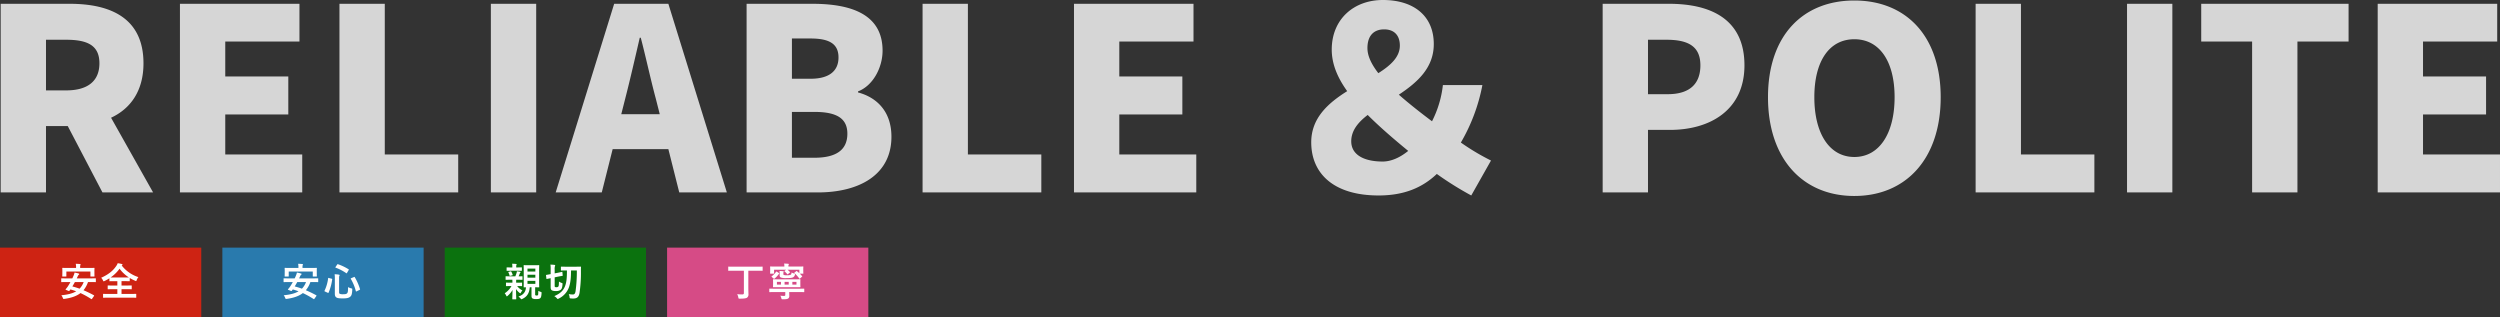
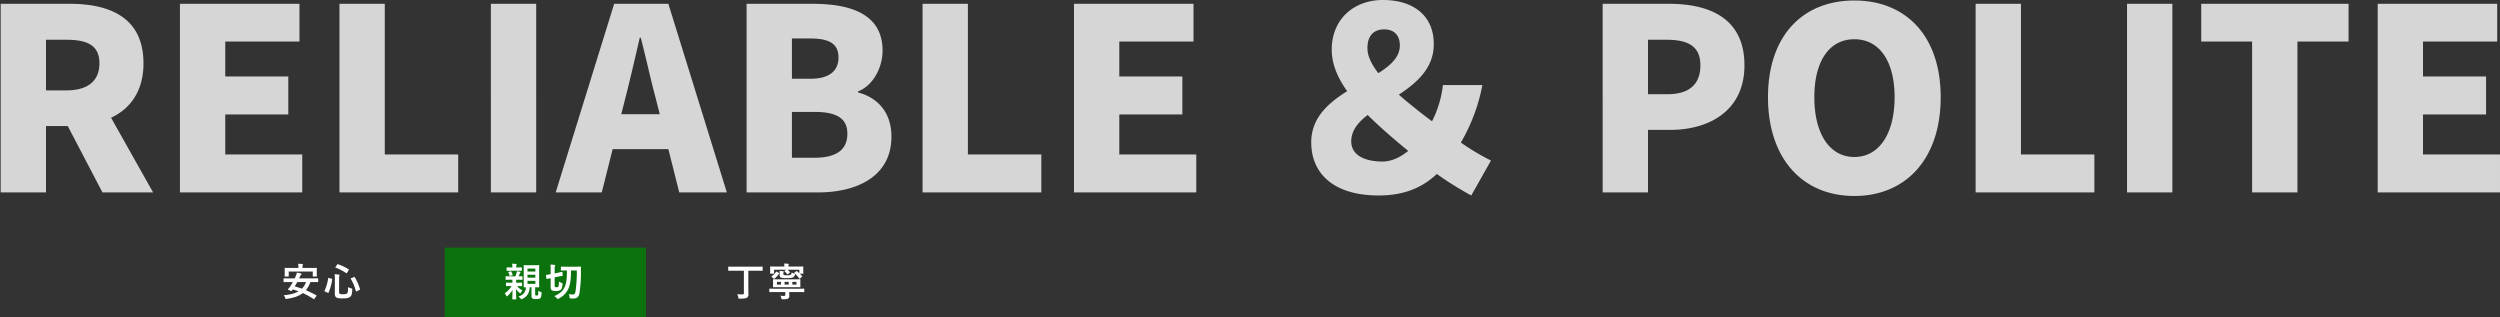
<svg xmlns="http://www.w3.org/2000/svg" width="1540.292" height="195.56" viewBox="0 0 1540.292 195.56">
  <rect x="0" y="0" width="1540.292" height="195.56" fill="#333333" stroke="none" />
  <g id="c1-3" transform="translate(-2101 -377.44)">
    <g id="catch_copy" opacity="0.8">
      <path id="パス_33517" data-name="パス 33517" d="M13.416,0H41.34V-40.872H54.756L76.128,0h31.2l-25.9-46.02C93.444-51.636,101.4-62.556,101.4-79.56c0-28.08-20.592-36.66-45.4-36.66H13.416ZM41.34-62.868v-31.2H53.82c13.26,0,20.436,3.588,20.436,14.508S67.08-62.868,53.82-62.868ZM123.864,0h75.348V-23.4H151.788V-48.048h38.844v-23.4H151.788V-92.976H197.5V-116.22H123.864Zm98.28,0h73.164V-23.4h-45.24v-92.82H222.144Zm93.288,0h27.924V-116.22H315.432Zm82.836-58.032c2.964-11.544,6.084-25.116,8.892-37.284h.624c3.12,11.856,6.084,25.74,9.2,37.284l2.5,9.828H395.772ZM355.368,0H383.76l6.708-26.676h34.32L431.5,0h29.328L424.788-116.22H391.4ZM472.992,0h43.836c25.272,0,45.4-10.608,45.4-34.32,0-15.444-8.892-24.18-20.592-27.3v-.624c9.36-3.588,15.132-14.82,15.132-25.116,0-22.308-19.188-28.86-43.212-28.86h-40.56Zm27.924-70.044v-24.8H512.46c11.7,0,17.16,3.432,17.16,11.7,0,7.956-5.3,13.1-17.16,13.1Zm0,48.672V-49.608H514.8c13.572,0,20.28,3.9,20.28,13.416,0,9.984-6.864,14.82-20.28,14.82ZM581.412,0h73.164V-23.4h-45.24v-92.82H581.412ZM674.7,0h75.348V-23.4H702.624V-48.048h38.844v-23.4H702.624V-92.976h45.708V-116.22H674.7ZM845.52-31.512c0-6.552,4.212-11.7,10.14-16.224,7.488,7.488,16.224,14.976,24.96,22.152-4.992,4.056-10.452,6.552-15.756,6.552C853.788-19.032,845.52-22.932,845.52-31.512ZM855.5-88.92c0-7.8,4.056-11.544,10.3-11.544,6.084,0,9.672,3.588,9.672,9.984,0,7.02-5.616,12.168-13.26,17C858-78.936,855.5-84.084,855.5-88.92Zm76.128,69.264a141.17,141.17,0,0,1-18.564-11.076,111.413,111.413,0,0,0,13.26-35.412H901.992a64.687,64.687,0,0,1-6.708,22.308c-6.864-5.148-14.04-10.764-20.436-16.38,11.232-7.488,21.528-16.38,21.528-31.2,0-17.316-12.324-27.144-31.356-27.144-17.784,0-31.512,11.7-31.512,30.576,0,8.892,3.588,17.316,9.516,25.584-11.7,7.332-22.152,16.536-22.152,31.512,0,19.032,13.572,32.76,41.5,32.76,15.756,0,26.988-4.836,35.88-13.26a200.033,200.033,0,0,0,21.216,13.26ZM1000.428,0h27.924V-38.532h13.572c24.648,0,45.864-12.168,45.864-39.78,0-28.7-21.06-37.908-46.488-37.908h-40.872Zm27.924-60.528v-33.54h11.388c13.416,0,20.9,4.056,20.9,15.756,0,11.388-6.552,17.784-20.124,17.784Zm127.14,62.712c31.668,0,53.2-22.776,53.2-60.84,0-37.908-21.528-59.592-53.2-59.592s-53.2,21.528-53.2,59.592S1123.824,2.184,1155.492,2.184Zm0-24.024c-15.288,0-24.648-14.352-24.648-36.816s9.36-35.724,24.648-35.724,24.8,13.26,24.8,35.724S1170.78-21.84,1155.492-21.84ZM1230.216,0h73.164V-23.4h-45.24v-92.82h-27.924ZM1323.5,0h27.924V-116.22H1323.5Zm77.064,0h27.924V-92.976H1460V-116.22h-90.792v23.244h31.356Zm77.376,0h75.348V-23.4h-47.424V-48.048h38.844v-23.4h-38.844V-92.976h45.708V-116.22h-73.632Z" transform="translate(2088 496)" fill="#fff" />
    </g>
    <g id="グループ_10320" data-name="グループ 10320" transform="translate(-813 -708.548)">
      <g id="グループ_10315" data-name="グループ 10315" transform="translate(2914 1239)">
-         <rect id="長方形_25006" data-name="長方形 25006" width="124" height="43" transform="translate(0 -0.452)" fill="#ce2313" />
-         <path id="パス_33520" data-name="パス 33520" d="M-3.144-.1A.638.638,0,0,0-3-.432c0-.1-.048-.144-.168-.216a70.676,70.676,0,0,0-6.384-3.1,16.077,16.077,0,0,0,2.784-5.04h1.56c2.136,0,2.832.048,3,.048.24,0,.264-.024.264-.264v-1.824c0-.24-.024-.264-.264-.264-.168,0-.864.048-3,.048h-8.5l.624-1.32a2.086,2.086,0,0,1,.624-.912.58.58,0,0,0,.288-.432c0-.144-.12-.264-.312-.312a25.137,25.137,0,0,0-2.568-.624,12.3,12.3,0,0,1-.84,2.4c-.168.408-.36.816-.552,1.2h-3.576c-2.136,0-2.856-.048-3-.048-.24,0-.264.024-.264.264V-9c0,.24.024.264.264.264.144,0,.864-.048,3-.048h2.424c-.576,1.056-1.176,2.04-1.728,2.88A17.8,17.8,0,0,1-20.5-4.416c-.168.216-.192.312.216.48l1.464.6c.336.144.456.1.624-.1l.6-.792a35.742,35.742,0,0,1,3.528,1.152c-2.184,1.3-5.136,2.064-9.144,2.424A5.9,5.9,0,0,1-22.3.984c.264.672.288.672,1.032.6,4.176-.6,7.416-1.68,9.864-3.576A52.227,52.227,0,0,1-4.824,1.656a.332.332,0,0,0,.528-.12ZM-9.456-8.784a11.418,11.418,0,0,1-2.52,4.08c-1.44-.528-2.928-.984-4.44-1.392.552-.888,1.08-1.776,1.56-2.688Zm-2.16-8.688v-.288a4.486,4.486,0,0,1,.12-1.44,1.355,1.355,0,0,0,.144-.48c0-.12-.12-.192-.384-.216-.816-.072-1.7-.12-2.592-.144a9.561,9.561,0,0,1,.192,2.28v.288h-5.016c-2.256,0-3.048-.048-3.216-.048-.24,0-.264.024-.264.24,0,.144.048.576.048,1.416v.792c0,2.112-.048,2.448-.048,2.616,0,.24.024.264.264.264h1.992c.24,0,.264-.024.264-.264v-2.808H-5.3v2.808c0,.24.024.264.264.264h1.992c.24,0,.264-.024.264-.264,0-.144-.048-.5-.048-2.616v-.984c0-.648.048-1.08.048-1.224,0-.216-.024-.24-.264-.24-.144,0-.96.048-3.216.048Zm25.848-1.7c.168-.12.24-.216.24-.36,0-.168-.12-.288-.432-.36a16.689,16.689,0,0,0-2.52-.5,7.556,7.556,0,0,1-.912,1.728c-2.04,3-4.8,5.208-9.288,7.248a5.013,5.013,0,0,1,1.1,1.584c.192.432.288.6.456.6a2.036,2.036,0,0,0,.6-.216,28.855,28.855,0,0,0,2.928-1.656v1.56c0,.24.024.264.264.264.144,0,.888-.048,3.1-.048H11.3v2.688H8.88c-2.328,0-3.12-.048-3.264-.048-.24,0-.264.024-.264.264v1.824c0,.24.024.264.264.264.144,0,.936-.048,3.264-.048H11.3v2.928H5.88c-2.208,0-2.976-.048-3.12-.048-.24,0-.264.024-.264.264V.624c0,.24.024.264.264.264C2.9.888,3.672.84,5.88.84h13.7c2.184,0,2.952.048,3.1.048.24,0,.264-.024.264-.264V-1.248c0-.24-.024-.264-.264-.264-.144,0-.912.048-3.1.048H13.872V-4.392h2.736c2.328,0,3.12.048,3.264.048.264,0,.288-.024.288-.264V-6.432c0-.24-.024-.264-.288-.264-.144,0-.936.048-3.264.048H13.872V-9.336h1.7c2.208,0,2.976.048,3.12.048.216,0,.24-.024.24-.264V-11.3a28.289,28.289,0,0,0,3.288,1.7,2.235,2.235,0,0,0,.576.216c.192,0,.264-.192.432-.624a6.266,6.266,0,0,1,1.032-1.824,21.174,21.174,0,0,1-10.272-7.152ZM9.768-11.592c-1.392,0-2.184,0-2.616-.024a22.681,22.681,0,0,0,5.52-5.4,21.005,21.005,0,0,0,5.76,5.4c-.384,0-1.2.024-2.856.024Z" transform="translate(61 29.548)" fill="#fff" />
-       </g>
+         </g>
      <g id="グループ_10316" data-name="グループ 10316" transform="translate(3187.521 1239)">
        <rect id="長方形_25006-2" data-name="長方形 25006" width="124" height="43" transform="translate(0.479 -0.452)" fill="#0b720e" />
        <path id="パス_33523" data-name="パス 33523" d="M-7.536-5.568V-.24c0,.792.216,1.344.672,1.584A4.427,4.427,0,0,0-4.7,1.7c1.44,0,2.04-.12,2.544-.552.456-.408.7-1.008.816-3.048.024-.624.048-.672-.6-.864a6.031,6.031,0,0,1-1.392-.624c-.048,2.136-.072,2.5-.24,2.64A.877.877,0,0,1-4.32-.48a1.328,1.328,0,0,1-.744-.144c-.216-.12-.216-.24-.216-.624v-4.32c1.512.024,2.064.048,2.232.048.24,0,.264-.024.264-.264,0-.144-.048-1.056-.048-3v-7.152c0-1.944.048-2.856.048-3,0-.24-.024-.264-.264-.264-.168,0-.816.048-2.736.048h-3.6c-1.92,0-2.568-.048-2.712-.048-.24,0-.264,0-.264.24,0,.168.048,1.008.048,3.024v7.152c0,1.944-.048,2.832-.048,3,0,.24.024.264.264.264.1,0,.432-.024,1.152-.024C-11.088-2.712-12.576-.816-15.6.144a6.945,6.945,0,0,1,1.32,1.2c.288.336.408.48.552.48a1.346,1.346,0,0,0,.5-.192c2.9-1.368,4.368-3.528,4.608-7.2ZM-5.16-7.656h-4.848V-9.528H-5.16Zm-4.848-3.84v-1.8H-5.16v1.8Zm0-5.568H-5.16v1.8h-4.848ZM-16.176-10.2c2.04,0,2.688.048,2.832.048.24,0,.264-.024.264-.24v-1.7c0-.24-.024-.264-.264-.264-.12,0-.672.048-2.136.048.264-.528.456-1.056.7-1.632a1.422,1.422,0,0,1,.312-.552.494.494,0,0,0,.192-.36c0-.144-.12-.192-.336-.24-.5-.12-1.224-.24-1.92-.336a3.614,3.614,0,0,1-.168.936,21.419,21.419,0,0,1-.792,2.184h-2.928c-2.016,0-2.688-.048-2.832-.048-.216,0-.24.024-.24.264v1.7c0,.216.024.24.24.24.144,0,.816-.048,2.832-.048h1.08c.024.432.048.864.048,1.272V-8.4h-.96c-1.944,0-2.592-.048-2.736-.048-.24,0-.264.024-.264.288v1.608c0,.264.024.288.264.288.144,0,.792-.048,2.736-.048h.384a12.879,12.879,0,0,1-4.176,4.44,5.873,5.873,0,0,1,.96,1.488c.144.288.216.408.36.408.12,0,.264-.12.528-.336a14.558,14.558,0,0,0,2.976-3.6c-.024,2.256-.144,4.872-.144,5.52,0,.216.024.24.264.24h1.9c.24,0,.264-.024.264-.24,0-.672-.12-3.744-.144-6.1a9.25,9.25,0,0,0,2.16,2.352c.264.192.408.312.5.312.12,0,.192-.12.312-.36a6.282,6.282,0,0,1,.984-1.44,9.483,9.483,0,0,1-3.264-2.688c2.016,0,2.64.048,2.784.048.24,0,.264-.024.264-.288V-8.16c0-.264-.024-.288-.264-.288-.144,0-.768.048-2.712.048h-.672v-.528A5.629,5.629,0,0,1-16.92-10.2Zm-.192-5.544c1.9,0,2.5.048,2.64.048.24,0,.264-.024.264-.288v-1.56c0-.264-.024-.288-.264-.288-.144,0-.744.048-2.64.048h-.576v-.648a1.932,1.932,0,0,1,.12-.864,1.144,1.144,0,0,0,.144-.432c0-.1-.144-.192-.384-.216-.72-.072-1.536-.12-2.424-.144a6.8,6.8,0,0,1,.144,1.608v.7h-.6c-1.9,0-2.52-.048-2.664-.048-.24,0-.264.024-.264.288v1.56c0,.264.024.288.264.288.144,0,.768-.048,2.664-.048Zm-5.136.672c-.336.072-.384.12-.264.336a9.577,9.577,0,0,1,.7,1.92c.072.24.12.288.456.192l1.2-.288c.288-.072.336-.144.264-.384a8.485,8.485,0,0,0-.768-1.776c-.168-.312-.216-.384-.48-.312Zm41.9-.864a90.481,90.481,0,0,1-.792,12.864c-.264,1.488-.744,1.944-1.7,1.944a14.91,14.91,0,0,1-2.5-.24A5.923,5.923,0,0,1,15.936.6c.072.648.1.648.72.7s1.08.072,1.536.072c2.328,0,3.432-.96,3.864-3.432a87.821,87.821,0,0,0,.864-13.8c0-.648,0-1.344.048-2.136,0-.24-.048-.288-.264-.288-.144,0-.888.048-3.1.048H13.92c-2.208,0-2.928-.048-3.072-.048-.24,0-.264.024-.264.264v1.872c0,.24.024.264.264.264.144,0,.864-.048,3.072-.048H14.3C14.28-11.832,14.16-9,13.176-6.36,12.1-3.552,10.152-1.68,6.5-.12A6.748,6.748,0,0,1,8.112,1.224c.264.288.384.432.528.432a2.088,2.088,0,0,0,.648-.288,12.393,12.393,0,0,0,6.264-6.96c1.056-2.952,1.248-6.5,1.272-10.344ZM6.744-11.688l1.92-.408c1.9-.36,2.544-.456,2.76-.5.264-.048.288-.072.264-.312l-.192-1.92c-.024-.24-.024-.264-.264-.216-.216.024-.84.216-2.712.576l-1.776.336v-2.232a6.245,6.245,0,0,1,.168-2.208,1.041,1.041,0,0,0,.144-.5c0-.144-.144-.24-.456-.288-.792-.1-1.536-.144-2.472-.168a19.137,19.137,0,0,1,.144,3.168v2.688c-1.776.336-2.4.432-2.64.48-.216.048-.24.048-.216.312l.24,1.968c.024.24.048.264.288.216l2.328-.48v5.5c0,1.272.288,1.752.888,2.064a5.254,5.254,0,0,0,2.352.36,4.892,4.892,0,0,0,2.712-.6c.768-.5,1.2-1.248,1.344-3.552.048-.624.048-.648-.576-.864A7.231,7.231,0,0,1,9.384-9.1C9.336-6.72,9.24-6.216,8.856-5.88a1.434,1.434,0,0,1-1.032.288A1.669,1.669,0,0,1,6.96-5.76c-.168-.12-.216-.312-.216-.792Z" transform="translate(61.479 29.548)" fill="#fff" />
      </g>
      <g id="グループ_10317" data-name="グループ 10317" transform="translate(3325.014 1239)">
-         <rect id="長方形_25006-3" data-name="長方形 25006" width="124" height="43" transform="translate(-0.014 -0.452)" fill="#d64b86" />
        <path id="パス_33522" data-name="パス 33522" d="M-13.68-15.768v13.68c0,.72-.264.912-1.056.936a22.7,22.7,0,0,1-3.072-.192,7.028,7.028,0,0,1,.7,2.016c.144.768.144.768.888.768,2.4.024,3.84-.168,4.44-.576a2.4,2.4,0,0,0,.912-2.256c0-.984-.072-2.136-.072-4.68v-9.7h5.52c2.16,0,2.88.048,3.024.048.24,0,.264-.024.264-.288v-2.016c0-.24-.024-.264-.264-.264-.144,0-.864.048-3.024.048H-20.04c-2.136,0-2.88-.048-3.024-.048-.24,0-.264.024-.264.264v2.016c0,.264.024.288.264.288.144,0,.888-.048,3.024-.048Zm21.528,5.3c-2.352,0-3.192-.048-3.36-.048-.216,0-.24.024-.24.24,0,.144.048.5.048,1.464V-7.3c0,.96-.048,1.3-.048,1.464,0,.216.024.24.24.24.168,0,1.008-.024,3.36-.024h9.7c2.352,0,3.192.024,3.36.024.216,0,.24-.024.24-.24,0-.144-.048-.5-.048-1.464V-8.808c0-.96.048-1.32.048-1.464,0-.216-.024-.24-.24-.24-.168,0-1.008.048-3.36.048ZM18.72-7.2H16.176V-8.9H18.72ZM11.4-8.9h2.544v1.7H11.4ZM6.672-7.2V-8.9h2.5v1.7Zm10.872-7.464c-.264.216-.264.24-.072.408a18.7,18.7,0,0,1,2.976,3.288c.072.1.12.144.192.144a.563.563,0,0,0,.312-.168L22.056-12c.264-.216.288-.24.1-.456-.432-.5-.888-1.008-1.368-1.488h1.9c.24,0,.264-.024.264-.264,0-.144-.048-.456-.048-2.184v-.768c0-.456.048-.792.048-.936,0-.264-.024-.288-.264-.288-.168,0-.96.048-3.144.048H13.752v-.288a1.557,1.557,0,0,1,.12-.72,1.122,1.122,0,0,0,.144-.456c0-.12-.12-.216-.384-.24-.816-.072-1.7-.12-2.544-.144a5.722,5.722,0,0,1,.168,1.512v.336H5.88c-2.184,0-2.976-.048-3.144-.048-.24,0-.264.024-.264.288,0,.144.048.48.048,1.08v.624c0,1.728-.048,2.016-.048,2.184,0,.24.024.264.264.264h1.92c.24,0,.264-.024.264-.264v-2.184h7.416l-.84.648c-.144.1-.216.168-.216.24,0,.048.048.1.144.192a10.04,10.04,0,0,1,1.56,1.608c.1.12.168.168.24.168a.417.417,0,0,0,.264-.144l1.152-.96c.144-.12.192-.192.024-.384-.528-.5-1.008-.984-1.488-1.368H20.5v2.184a18.888,18.888,0,0,0-1.488-1.272c-.216-.168-.264-.144-.456.024ZM11.832-2.616V-.984c0,.552-.144.744-.84.744A21,21,0,0,1,8.76-.384,4.554,4.554,0,0,1,9.384,1.1c.168.72.192.744.96.744,2.088,0,2.808-.192,3.288-.5A1.843,1.843,0,0,0,14.3-.336c0-.648-.048-1.3-.048-2.232v-.048H20.28c2.112,0,2.832.048,2.976.048.24,0,.264-.024.264-.264V-4.464c0-.24-.024-.264-.264-.264-.144,0-.864.048-2.976.048H5.184c-2.112,0-2.832-.048-2.976-.048-.216,0-.24.024-.24.264v1.632c0,.24.024.264.24.264.144,0,.864-.048,2.976-.048ZM10.656-14.16c0-.48.024-.648.12-.792a.4.4,0,0,0,.1-.264c0-.12-.072-.192-.36-.24-.7-.072-1.464-.12-2.256-.144a14.481,14.481,0,0,1,.1,1.68v.984a1.285,1.285,0,0,0,.864,1.392,9.623,9.623,0,0,0,3.408.312c1.968,0,3.36-.1,4.008-.48A2.219,2.219,0,0,0,17.76-13.3c.1-.576.072-.624-.48-.768a6.6,6.6,0,0,1-1.584-.624c-.048.744-.144,1.2-.576,1.416a4.982,4.982,0,0,1-2.3.312,6.582,6.582,0,0,1-1.728-.144c-.36-.1-.432-.216-.432-.6Zm-6,3.24c.24.192.312.192.5.048a13.4,13.4,0,0,0,2.832-3.072c.144-.216.12-.288-.12-.432l-1.224-.768a.8.8,0,0,0-.288-.12c-.072,0-.12.048-.192.144a11.872,11.872,0,0,1-2.64,2.736c-.12.1-.192.144-.192.216s.048.144.168.24Z" transform="translate(60.986 29.548)" fill="#fff" />
      </g>
      <g id="グループ_10318" data-name="グループ 10318" transform="translate(3050.507 1239)">
-         <rect id="長方形_25006-4" data-name="長方形 25006" width="124" height="43" transform="translate(0.493 -0.452)" fill="#297aad" />
        <path id="パス_33521" data-name="パス 33521" d="M-3.144-.1A.638.638,0,0,0-3-.432c0-.1-.048-.144-.168-.216a70.676,70.676,0,0,0-6.384-3.1,16.077,16.077,0,0,0,2.784-5.04h1.56c2.136,0,2.832.048,3,.048.24,0,.264-.024.264-.264v-1.824c0-.24-.024-.264-.264-.264-.168,0-.864.048-3,.048h-8.5l.624-1.32a2.086,2.086,0,0,1,.624-.912.58.58,0,0,0,.288-.432c0-.144-.12-.264-.312-.312a25.137,25.137,0,0,0-2.568-.624,12.3,12.3,0,0,1-.84,2.4c-.168.408-.36.816-.552,1.2h-3.576c-2.136,0-2.856-.048-3-.048-.24,0-.264.024-.264.264V-9c0,.24.024.264.264.264.144,0,.864-.048,3-.048h2.424c-.576,1.056-1.176,2.04-1.728,2.88A17.8,17.8,0,0,1-20.5-4.416c-.168.216-.192.312.216.48l1.464.6c.336.144.456.1.624-.1l.6-.792a35.742,35.742,0,0,1,3.528,1.152c-2.184,1.3-5.136,2.064-9.144,2.424A5.9,5.9,0,0,1-22.3.984c.264.672.288.672,1.032.6,4.176-.6,7.416-1.68,9.864-3.576A52.227,52.227,0,0,1-4.824,1.656a.332.332,0,0,0,.528-.12ZM-9.456-8.784a11.418,11.418,0,0,1-2.52,4.08c-1.44-.528-2.928-.984-4.44-1.392.552-.888,1.08-1.776,1.56-2.688Zm-2.16-8.688v-.288a4.486,4.486,0,0,1,.12-1.44,1.355,1.355,0,0,0,.144-.48c0-.12-.12-.192-.384-.216-.816-.072-1.7-.12-2.592-.144a9.561,9.561,0,0,1,.192,2.28v.288h-5.016c-2.256,0-3.048-.048-3.216-.048-.24,0-.264.024-.264.24,0,.144.048.576.048,1.416v.792c0,2.112-.048,2.448-.048,2.616,0,.24.024.264.264.264h1.992c.24,0,.264-.024.264-.264v-2.808H-5.3v2.808c0,.24.024.264.264.264h1.992c.24,0,.264-.024.264-.264,0-.144-.048-.5-.048-2.616v-.984c0-.648.048-1.08.048-1.224,0-.216-.024-.24-.264-.24-.144,0-.96.048-3.216.048Zm22.536,6.6c0-1.176.048-1.488.168-1.7a.774.774,0,0,0,.144-.432c0-.168-.144-.312-.528-.36a21.28,21.28,0,0,0-2.544-.24A17.165,17.165,0,0,1,8.3-10.872v9.216C8.3-.264,8.64.312,9.288.72c.576.384,1.56.576,3.984.576,2.3,0,3.552-.264,4.464-1.008.84-.672,1.2-1.68,1.3-4.392.024-.624.024-.624-.6-.792a8.189,8.189,0,0,1-1.992-.768c0,2.784-.168,3.432-.7,3.888-.384.384-1.032.5-2.28.5a5.323,5.323,0,0,1-2.088-.24c-.312-.144-.456-.48-.456-1.032Zm7.464-.288c-.312.12-.36.216-.24.432a28.686,28.686,0,0,1,3.1,7.56c.072.264.144.264.48.1l1.824-.888c.312-.168.336-.216.264-.48a33.184,33.184,0,0,0-3.24-7.344c-.12-.24-.168-.216-.48-.1ZM8.736-18.072a.8.8,0,0,0-.12.288c0,.072.048.1.192.144a28.986,28.986,0,0,1,6.552,3.408c.216.144.264.12.456-.216l1.008-1.728c.168-.288.168-.336-.072-.48a31.076,31.076,0,0,0-6.528-3.12c-.24-.072-.288-.048-.48.216ZM4.608-11.28c-.36-.12-.384-.12-.432.168a25.149,25.149,0,0,1-2.232,7.7c-.1.192-.072.288.264.456L3.96-2.16c.336.144.408.072.5-.144a30.17,30.17,0,0,0,2.208-8.16c.024-.24-.024-.288-.36-.384Z" transform="translate(61.493 29.548)" fill="#fff" />
      </g>
    </g>
  </g>
</svg>